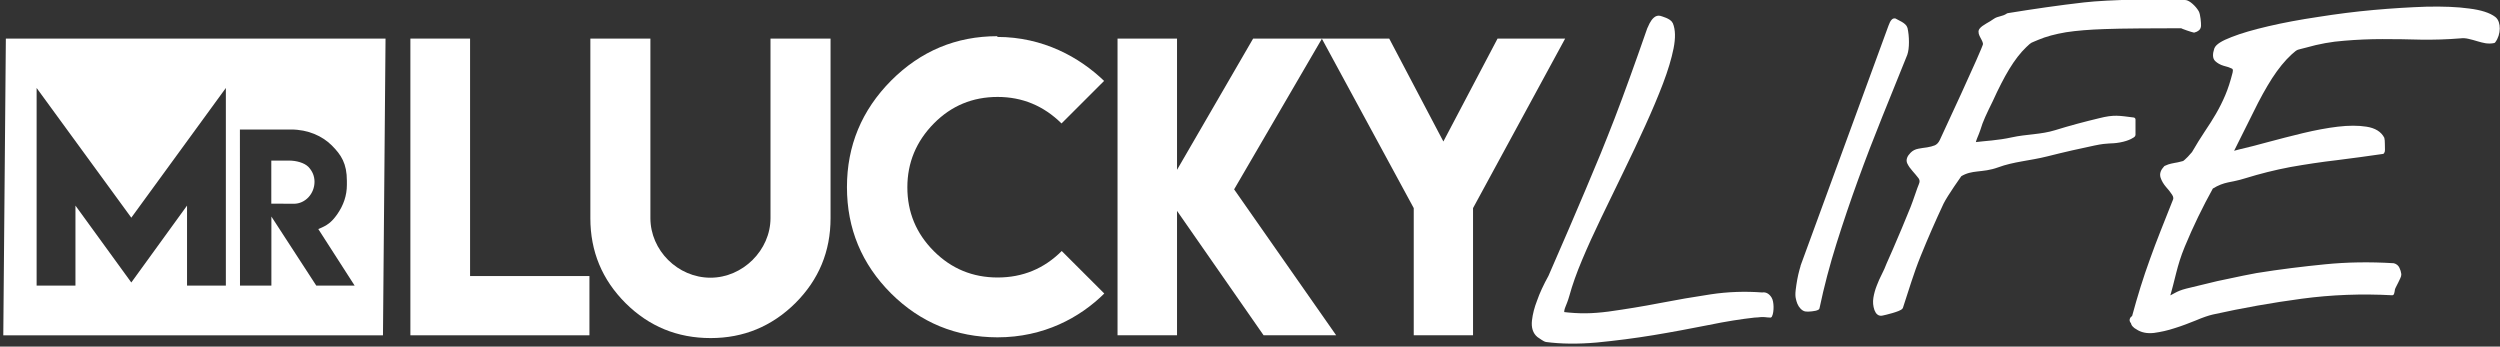
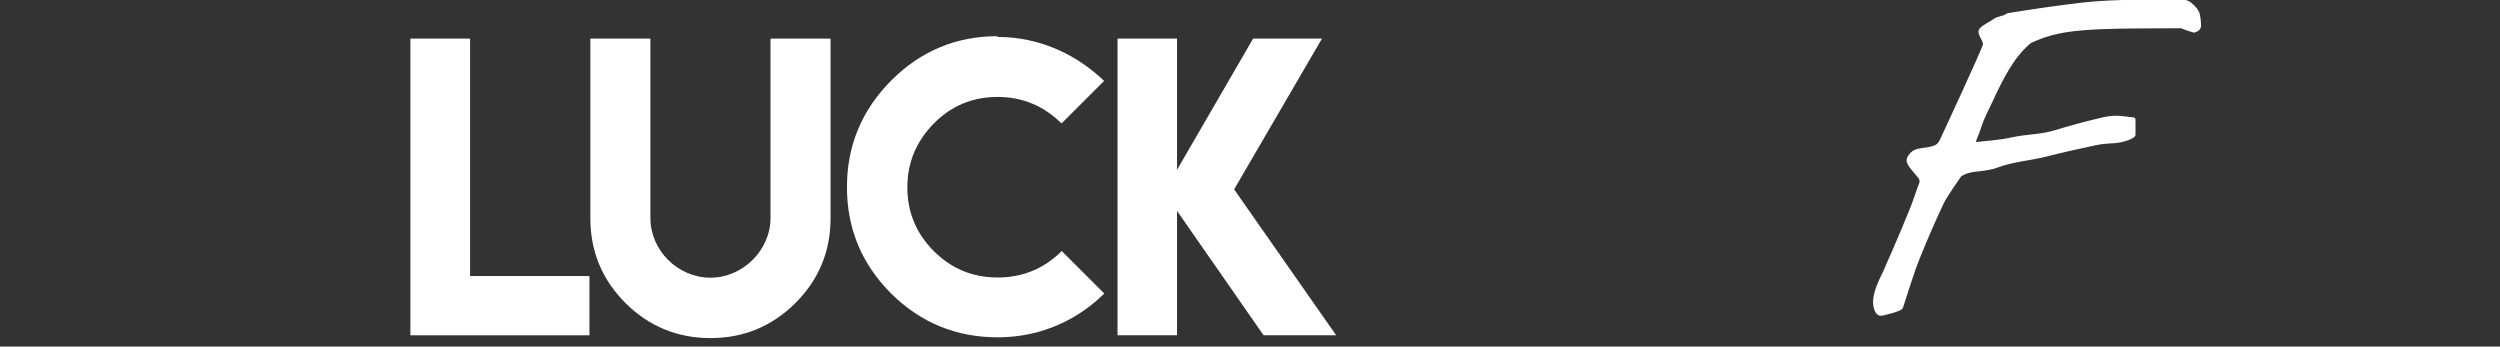
<svg xmlns="http://www.w3.org/2000/svg" width="100%" height="100%" viewBox="0 0 440 61" version="1.1" xml:space="preserve" style="fill-rule:evenodd;clip-rule:evenodd;stroke-linejoin:round;stroke-miterlimit:2;">
  <rect x="0" y="0" width="440" height="61" fill="#333333" stroke="none" />
  <g transform="matrix(1,0,0,1,-580,-314)">
    <g transform="matrix(0.727,0,0,0.685,0,50)">
      <g transform="matrix(0.479,0,0,0.508,706.428,93.281)">
        <g transform="matrix(3.131,0,0,3.131,101.131,549.793)">
-           <path d="M90.858,14.297L29.569,14.297L29.156,62.232L90.444,62.232L90.858,14.297ZM49.82,43.227L65.083,22.274L65.083,54.195L58.816,54.195L58.816,41.275L49.82,53.695L40.804,41.275L40.804,54.195L34.535,54.195L34.535,22.274L49.82,43.227ZM67.35,28.983L75.577,28.983C78.384,28.983 80.654,30.043 82.177,31.549C83.712,33.084 84.618,34.484 84.618,37.273L84.618,37.93C84.618,39.631 84.085,41.229 83.021,42.733C82.136,43.972 81.435,44.499 80.003,45.063L85.868,54.195L79.675,54.195L72.432,43.043L72.432,54.195L67.365,54.195L67.35,28.983ZM79.394,37.428C79.394,36.512 79.059,35.703 78.392,35.006C77.735,34.364 76.486,34.003 75.264,34.003L72.418,34.003L72.418,40.965L74.372,40.965L74.372,40.979L76.062,40.979C77.909,40.979 79.394,39.351 79.394,37.428Z" style="fill:white;" />
-         </g>
+           </g>
        <g transform="matrix(6.595,0,0,6.595,48.027,-166.243)">
          <path d="M57.666,115.36L57.666,133.571L66.813,133.571L66.813,138.115L53.092,138.115L53.092,115.36L57.666,115.36Z" style="fill:white;fill-rule:nonzero;" />
        </g>
        <g transform="matrix(6.595,0,0,6.595,44.861,-166.243)">
          <path d="M81.169,129.125L81.169,115.36L85.771,115.36L85.771,129.138C85.771,131.679 84.873,133.849 83.075,135.646C81.268,137.434 79.104,138.328 76.582,138.328C74.032,138.328 71.857,137.434 70.06,135.646C68.262,133.849 67.364,131.679 67.364,129.138L67.364,115.36L71.965,115.36L71.965,129.125C71.965,131.606 74.067,133.698 76.568,133.698C79.043,133.698 81.169,131.591 81.169,129.125Z" style="fill:white;fill-rule:nonzero;" />
        </g>
        <g transform="matrix(6.595,0,0,6.595,40.113,-166.243)">
          <path d="M99.281,138.271C96.1,138.262 93.384,137.141 91.135,134.911C88.877,132.654 87.748,129.932 87.748,126.752C87.748,123.58 88.877,120.857 91.135,118.58C93.403,116.31 96.119,115.176 99.281,115.176L99.266,115.233C102.78,115.233 105.574,116.794 107.454,118.606L104.192,121.868C102.819,120.513 101.187,119.835 99.294,119.835C97.376,119.835 95.747,120.513 94.41,121.868C93.055,123.243 92.377,124.876 92.377,126.767C92.377,128.677 93.055,130.309 94.41,131.664C95.756,133.01 97.384,133.682 99.294,133.682C101.215,133.682 102.853,133.006 104.208,131.651L107.468,134.911C105.601,136.762 102.831,138.271 99.281,138.271Z" style="fill:white;fill-rule:nonzero;" />
        </g>
        <g transform="matrix(6.595,0,0,6.595,33.782,-166.243)">
          <path d="M114.003,115.36L114.003,125.425L119.835,115.36L125.112,115.36L118.379,126.923L126.2,138.115L120.638,138.115L114.003,128.573L114.003,138.115L109.444,138.115L109.444,115.36L114.003,115.36Z" style="fill:white;fill-rule:nonzero;" />
        </g>
        <g transform="matrix(6.595,0,0,6.595,25.868,-166.243)">
-           <path d="M131.465,115.36L135.615,123.252L139.767,115.36L144.947,115.36L137.888,128.361L137.888,138.115L133.344,138.115L133.344,128.361L126.299,115.36L131.465,115.36Z" style="fill:white;fill-rule:nonzero;" />
-         </g>
+           </g>
        <g transform="matrix(8.381,0,0,9.273,-517.723,-12995.3)">
          <g transform="matrix(0.911,0,0,1,17.154,0.682)">
-             <path d="M175.8,1481.02C175.55,1480.85 175.448,1480.59 175.495,1480.24C175.542,1479.9 175.651,1479.55 175.823,1479.19C175.995,1478.78 176.245,1478.34 176.573,1477.85C177.073,1476.9 177.522,1476.04 177.921,1475.29C178.319,1474.53 178.69,1473.81 179.034,1473.14C179.378,1472.47 179.706,1471.82 180.019,1471.2C180.331,1470.57 180.647,1469.91 180.968,1469.23C181.288,1468.54 181.62,1467.81 181.964,1467.02C182.308,1466.24 182.69,1465.35 183.112,1464.35C183.144,1464.29 183.194,1464.2 183.265,1464.08C183.335,1463.97 183.421,1463.87 183.522,1463.8C183.624,1463.73 183.729,1463.71 183.839,1463.73C183.948,1463.76 184.478,1463.87 184.587,1464.07C184.743,1464.38 184.755,1464.81 184.622,1465.36C184.489,1465.91 184.259,1466.54 183.931,1467.25C183.603,1467.96 183.212,1468.72 182.759,1469.54C182.306,1470.36 181.829,1471.2 181.329,1472.04C180.829,1472.88 180.337,1473.72 179.853,1474.55C179.368,1475.38 178.942,1476.15 178.575,1476.87C178.208,1477.59 177.927,1478.24 177.731,1478.83C177.536,1479.41 177.33,1479.54 177.392,1479.88C178.502,1479.99 179.339,1479.98 180.464,1479.86C181.589,1479.73 182.714,1479.58 183.839,1479.4C184.964,1479.22 186.093,1479.06 187.226,1478.92C188.358,1478.78 189.487,1478.75 190.612,1478.82C190.815,1478.79 190.987,1478.86 191.128,1479.04C191.269,1479.21 191.276,1479.74 191.151,1479.94C191.12,1479.94 191.054,1479.93 190.952,1479.93C190.851,1479.92 190.745,1479.91 190.636,1479.91C190.526,1479.91 190.421,1479.92 190.319,1479.93C190.218,1479.93 190.144,1479.94 190.097,1479.94C189.222,1480.02 188.198,1480.15 187.026,1480.35C185.854,1480.54 184.644,1480.73 183.394,1480.9C182.144,1481.07 180.897,1481.2 179.655,1481.3C178.413,1481.39 177.292,1481.38 176.292,1481.27C176.276,1481.27 176.202,1481.24 176.069,1481.17C175.937,1481.1 175.847,1481.05 175.8,1481.02Z" style="fill:white;fill-rule:nonzero;stroke:white;stroke-width:0.25px;" />
-           </g>
+             </g>
          <g transform="matrix(1,0,0,0.949,1.148,74.725)">
-             <path d="M191.808,1480.48C191.776,1480.37 191.772,1480.22 191.796,1480.02C191.819,1479.83 191.851,1479.63 191.89,1479.42C191.929,1479.22 191.972,1479.04 192.019,1478.88C192.065,1478.73 192.089,1478.64 192.089,1478.63L197.386,1464.85C197.495,1464.56 197.597,1464.46 197.69,1464.53C197.784,1464.6 198.241,1464.75 198.296,1464.97C198.35,1465.2 198.378,1465.46 198.378,1465.75C198.378,1466.04 198.346,1466.27 198.284,1466.44C197.784,1467.63 197.28,1468.82 196.772,1470.01C196.264,1471.21 195.78,1472.41 195.319,1473.62C194.858,1474.83 194.425,1476.05 194.018,1477.28C193.612,1478.51 193.268,1479.75 192.987,1481.02C192.862,1481.1 192.374,1481.13 192.288,1481.11C192.202,1481.1 192.124,1481.05 192.054,1480.98C191.983,1480.91 191.929,1480.83 191.89,1480.74C191.851,1480.64 191.823,1480.56 191.808,1480.48Z" style="fill:white;fill-rule:nonzero;stroke:white;stroke-width:0.25px;" />
-           </g>
+             </g>
          <g transform="matrix(0.968,0,0,0.915,6.863,125.163)">
            <path d="M197.128,1481.02C197.05,1480.8 197.03,1480.58 197.069,1480.35C197.108,1480.12 197.175,1479.89 197.269,1479.66C197.362,1479.42 197.468,1479.2 197.585,1478.98C197.702,1478.76 197.8,1478.55 197.878,1478.35C197.956,1478.19 198.085,1477.91 198.265,1477.51C198.444,1477.11 198.632,1476.69 198.827,1476.25C199.022,1475.8 199.206,1475.38 199.378,1474.97C199.55,1474.56 199.806,1473.79 199.885,1473.63C199.978,1473.44 199.967,1473.27 199.849,1473.12C199.732,1472.98 199.607,1472.83 199.474,1472.69C199.342,1472.55 199.24,1472.41 199.17,1472.27C199.099,1472.13 199.158,1471.96 199.346,1471.78C199.455,1471.67 199.596,1471.6 199.767,1471.57C199.939,1471.54 200.119,1471.51 200.306,1471.49C200.494,1471.46 200.666,1471.42 200.822,1471.36C200.978,1471.29 201.103,1471.17 201.197,1470.98C201.197,1470.98 203.856,1465.52 203.895,1465.24C203.934,1464.95 203.501,1464.59 203.65,1464.38C203.798,1464.18 204.257,1464 204.499,1463.82C204.741,1463.65 205.019,1463.7 205.331,1463.49C206.94,1463.24 208.522,1463.02 210.077,1462.85C211.632,1462.68 214.76,1462.63 216.4,1462.71C216.494,1462.73 216.611,1462.79 216.752,1462.91C216.893,1463.03 217.01,1463.16 217.104,1463.31C217.197,1463.46 217.24,1463.98 217.232,1464.12C217.225,1464.26 217.119,1464.35 216.916,1464.4C216.9,1464.4 216.854,1464.38 216.775,1464.36C216.697,1464.34 216.611,1464.31 216.518,1464.28C216.424,1464.25 216.338,1464.22 216.26,1464.19C216.182,1464.15 216.135,1464.14 216.119,1464.14C214.869,1464.14 212.253,1464.15 211.331,1464.19C210.409,1464.22 209.608,1464.28 208.929,1464.38C208.249,1464.49 207.663,1464.64 207.171,1464.84C206.679,1465.05 206.768,1464.95 206.385,1465.3C206.002,1465.65 205.643,1466.1 205.307,1466.63C204.971,1467.16 204.623,1467.81 204.264,1468.57C204.092,1468.9 203.936,1469.21 203.795,1469.51C203.67,1469.77 203.569,1470.04 203.491,1470.29C203.412,1470.55 203.141,1471.02 203.204,1471.19C203.947,1471.1 204.702,1471.08 205.601,1470.89C206.499,1470.7 207.401,1470.73 208.308,1470.46C209.214,1470.19 210.124,1469.96 211.038,1469.75C211.952,1469.53 212.228,1469.6 213.15,1469.71L213.15,1470.62C213.15,1470.65 212.861,1470.85 212.283,1470.95C211.705,1471.05 211.608,1470.95 210.71,1471.13C209.812,1471.31 208.827,1471.52 207.757,1471.78C206.687,1472.04 205.659,1472.09 204.675,1472.44C203.69,1472.78 203.087,1472.55 202.337,1472.99C202.337,1472.99 201.474,1474.15 201.208,1474.66C200.708,1475.68 200.232,1476.72 199.779,1477.79C199.325,1478.86 199.043,1479.81 198.668,1480.89C198.574,1481.03 197.655,1481.24 197.491,1481.27C197.327,1481.31 197.206,1481.22 197.128,1481.02Z" style="fill:white;fill-rule:nonzero;stroke:white;stroke-width:0.25px;" />
          </g>
          <g transform="matrix(1.075,0,0,0.993,-17.516,10.609)">
-             <path d="M214.565,1480.74C214.472,1480.66 214.495,1480.57 214.636,1480.48C214.792,1479.91 214.952,1479.38 215.116,1478.86C215.28,1478.35 215.456,1477.83 215.644,1477.33C215.831,1476.82 216.03,1476.3 216.241,1475.78C216.452,1475.26 216.675,1474.7 216.909,1474.13C216.987,1473.99 216.976,1473.84 216.874,1473.69C216.772,1473.54 216.655,1473.39 216.522,1473.25C216.39,1473.1 216.296,1472.94 216.241,1472.78C216.187,1472.61 216.245,1472.45 216.417,1472.27C216.433,1472.26 216.491,1472.24 216.593,1472.2C216.694,1472.17 216.808,1472.14 216.933,1472.12C217.058,1472.1 217.171,1472.08 217.272,1472.05C217.374,1472.03 217.44,1472.01 217.472,1471.99C217.519,1471.96 217.608,1471.88 217.741,1471.75C217.874,1471.61 217.956,1471.52 217.987,1471.48C218.237,1471.06 218.476,1470.68 218.702,1470.35C218.929,1470.02 219.14,1469.7 219.335,1469.37C219.53,1469.04 219.706,1468.7 219.862,1468.34C220.019,1467.98 220.159,1467.56 220.284,1467.07C220.331,1466.88 220.288,1466.76 220.155,1466.71C220.022,1466.65 219.87,1466.6 219.698,1466.56C219.526,1466.51 219.386,1466.43 219.276,1466.33C219.167,1466.23 219.159,1466.04 219.253,1465.76C219.315,1465.59 219.616,1465.4 220.155,1465.2C220.694,1464.99 221.378,1464.8 222.206,1464.61C223.034,1464.42 223.964,1464.25 224.995,1464.1C226.026,1463.94 227.058,1463.81 228.089,1463.72C229.12,1463.63 230.104,1463.57 231.042,1463.54C231.979,1463.52 232.776,1463.55 233.433,1463.64C234.089,1463.72 234.558,1463.87 234.839,1464.08C235.12,1464.29 235.112,1464.93 234.815,1465.31C234.675,1465.34 234.53,1465.34 234.382,1465.32C234.233,1465.29 234.081,1465.26 233.925,1465.21C233.769,1465.16 233.604,1465.12 233.433,1465.08C233.261,1465.04 233.097,1465.03 232.94,1465.05C232.19,1465.11 231.456,1465.13 230.737,1465.12C230.019,1465.1 229.3,1465.09 228.581,1465.09C227.862,1465.09 227.144,1465.12 226.425,1465.18C225.706,1465.23 224.987,1465.36 224.269,1465.56C223.769,1465.7 223.798,1465.61 223.407,1465.96C223.017,1466.31 222.646,1466.76 222.294,1467.29C221.942,1467.83 221.591,1468.45 221.239,1469.16C220.888,1469.86 220.493,1470.63 220.056,1471.48C220.228,1471.52 220.077,1471.49 220.554,1471.38C221.03,1471.27 221.577,1471.14 222.194,1470.97C222.812,1470.81 223.464,1470.64 224.151,1470.48C224.839,1470.32 225.483,1470.2 226.085,1470.13C226.687,1470.06 227.214,1470.06 227.667,1470.13C228.12,1470.2 228.425,1470.38 228.581,1470.68C228.597,1470.71 228.604,1471.22 228.604,1471.28C228.604,1471.34 228.597,1471.38 228.581,1471.4C227.753,1471.52 226.897,1471.63 226.015,1471.74C225.132,1471.84 224.257,1471.97 223.39,1472.12C222.522,1472.28 221.675,1472.49 220.847,1472.74C220.019,1473 219.712,1472.89 218.978,1473.33C218.384,1474.38 217.853,1475.45 217.384,1476.56C216.915,1477.67 216.857,1478.34 216.498,1479.48C216.951,1479.32 217.003,1479.17 217.605,1479.02C218.207,1478.88 218.785,1478.74 219.339,1478.61C219.894,1478.49 220.378,1478.39 220.793,1478.31C221.207,1478.23 221.453,1478.18 221.531,1478.17C222.859,1477.96 224.136,1477.81 225.363,1477.69C226.589,1477.57 227.867,1477.55 229.195,1477.63C229.304,1477.66 229.382,1477.72 229.429,1477.82C229.476,1477.91 229.507,1478.02 229.523,1478.13C229.539,1478.25 229.183,1478.82 229.167,1478.93C229.151,1479.04 229.136,1479.12 229.12,1479.16C227.417,1479.07 225.726,1479.13 224.046,1479.35C222.366,1479.57 220.698,1479.86 219.042,1480.22C218.776,1480.28 218.452,1480.39 218.069,1480.55C217.687,1480.7 217.296,1480.85 216.897,1480.97C216.499,1481.1 216.116,1481.18 215.749,1481.23C215.382,1481.27 215.073,1481.21 214.823,1481.04C214.761,1481.01 214.706,1480.97 214.659,1480.92C214.612,1480.88 214.581,1480.81 214.565,1480.74Z" style="fill:white;fill-rule:nonzero;stroke:white;stroke-width:0.23px;" />
-           </g>
+             </g>
        </g>
      </g>
    </g>
  </g>
</svg>